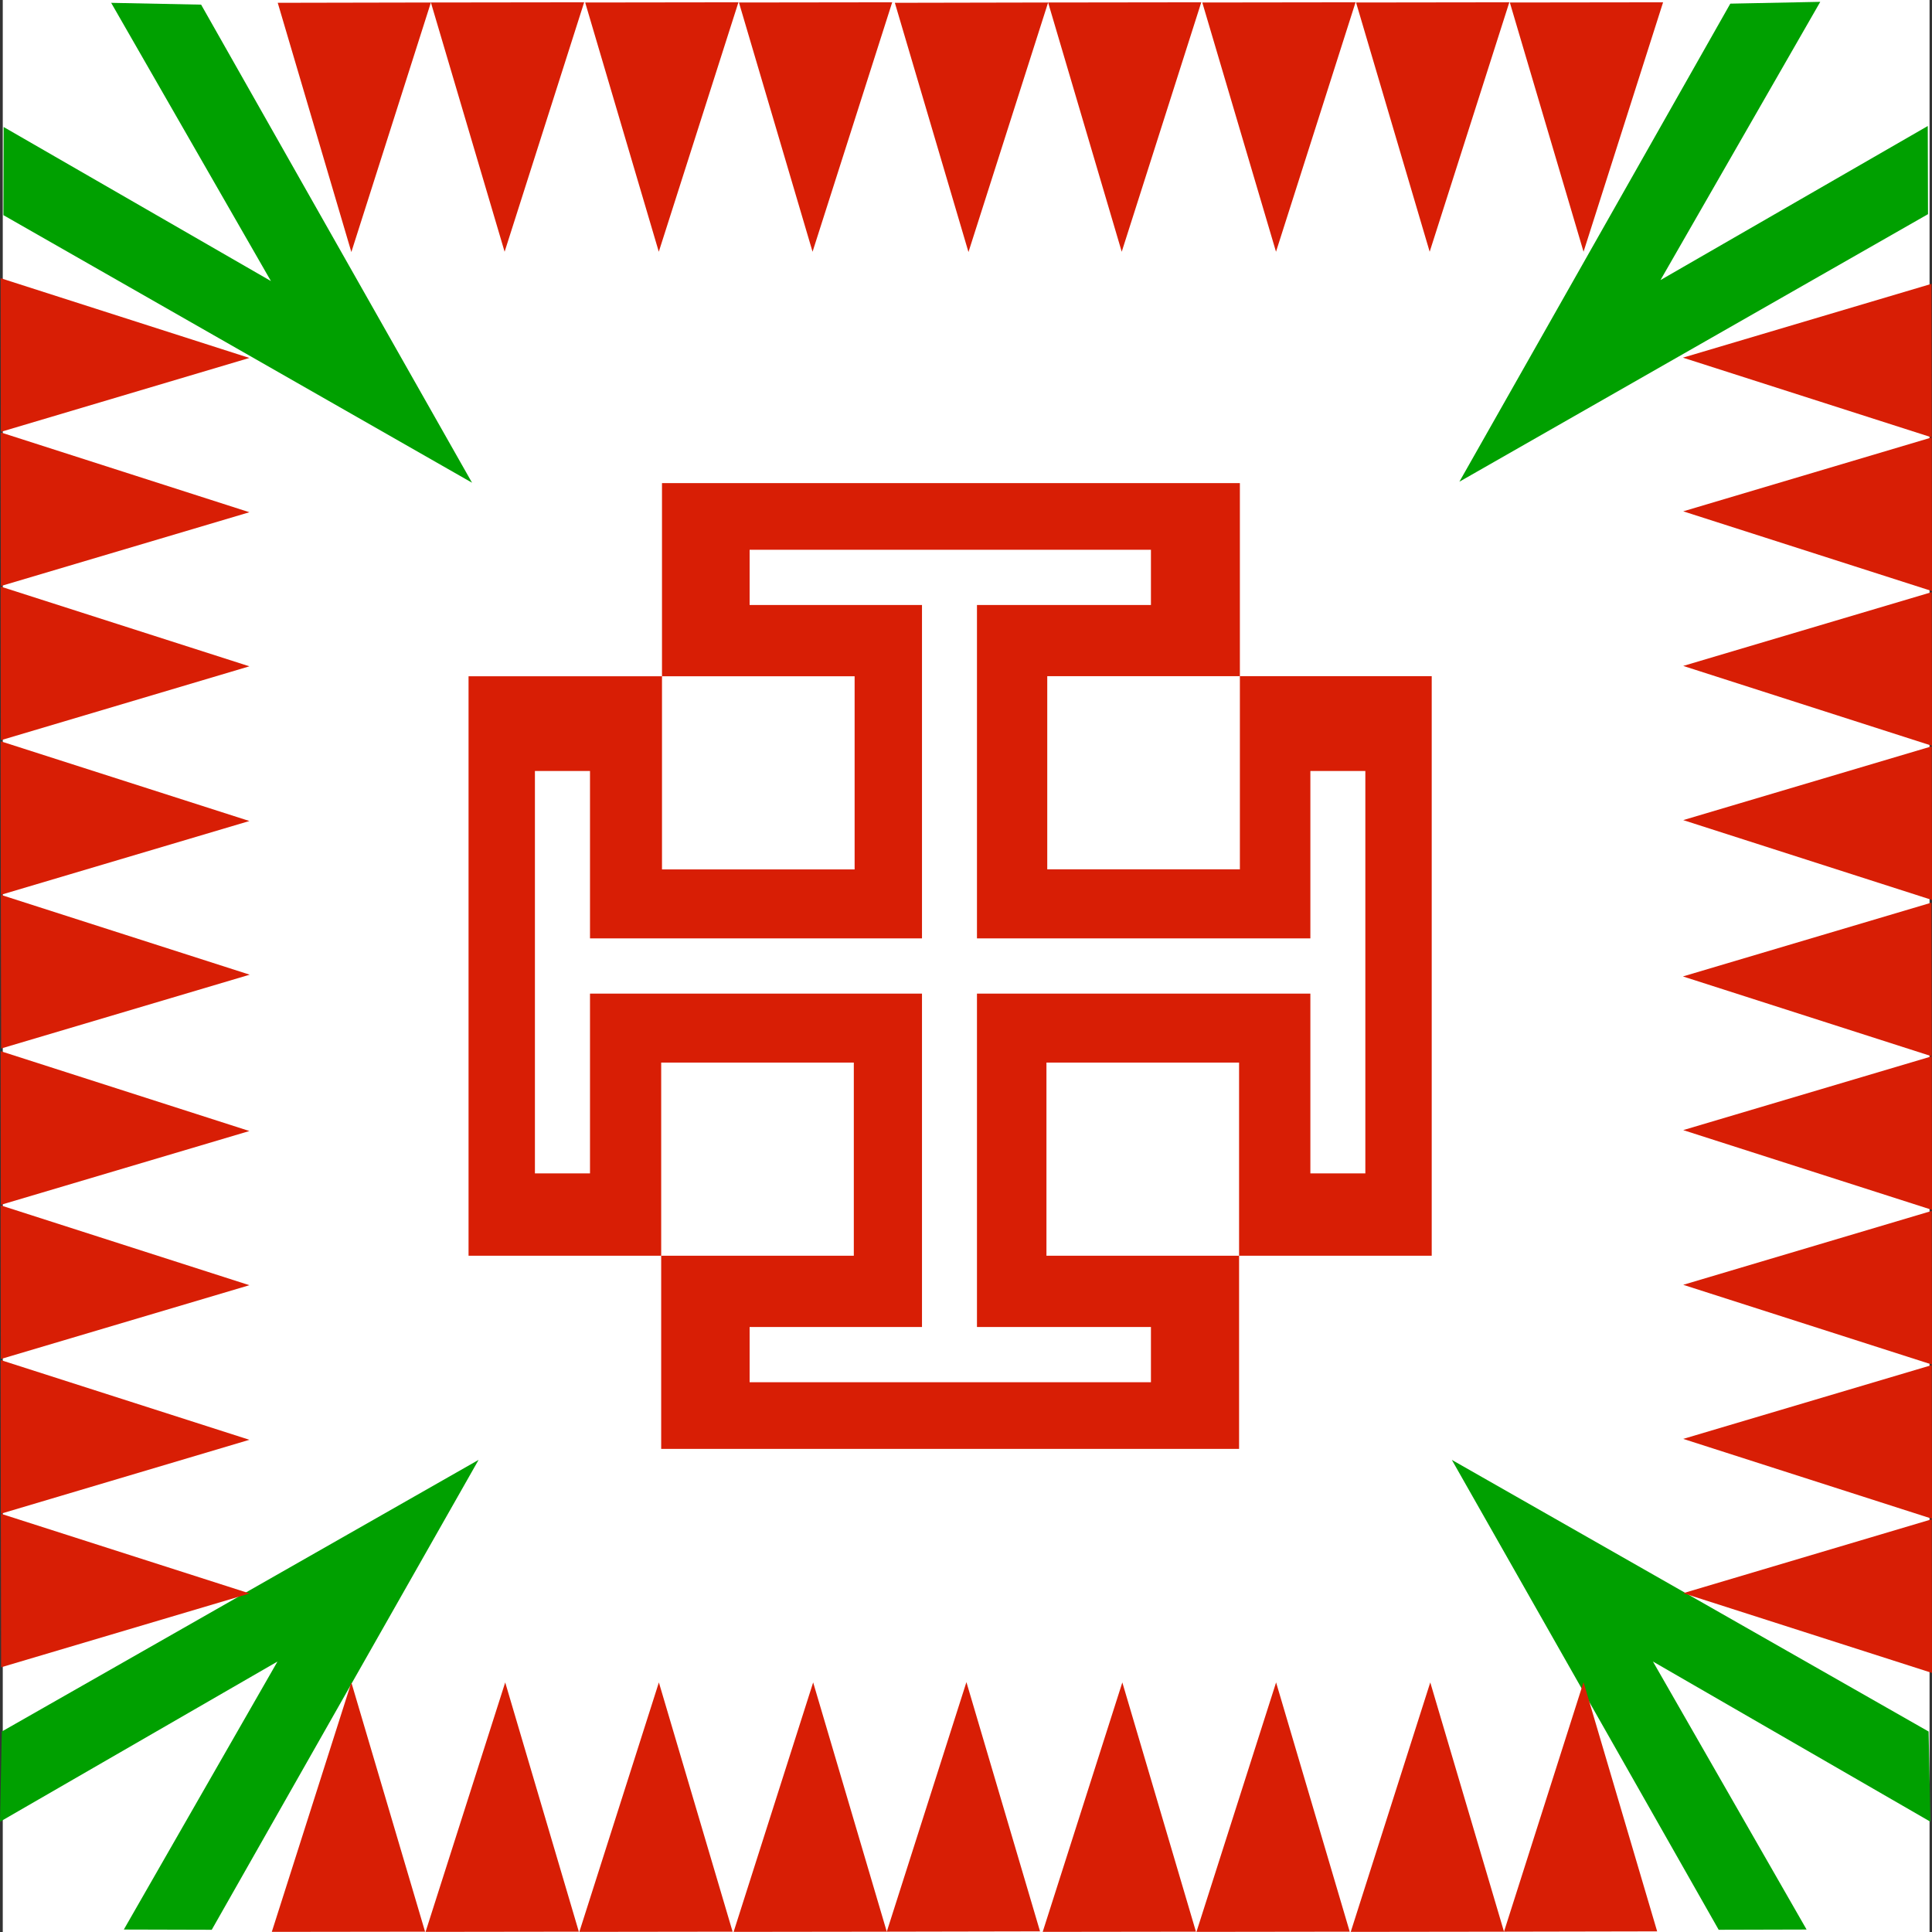
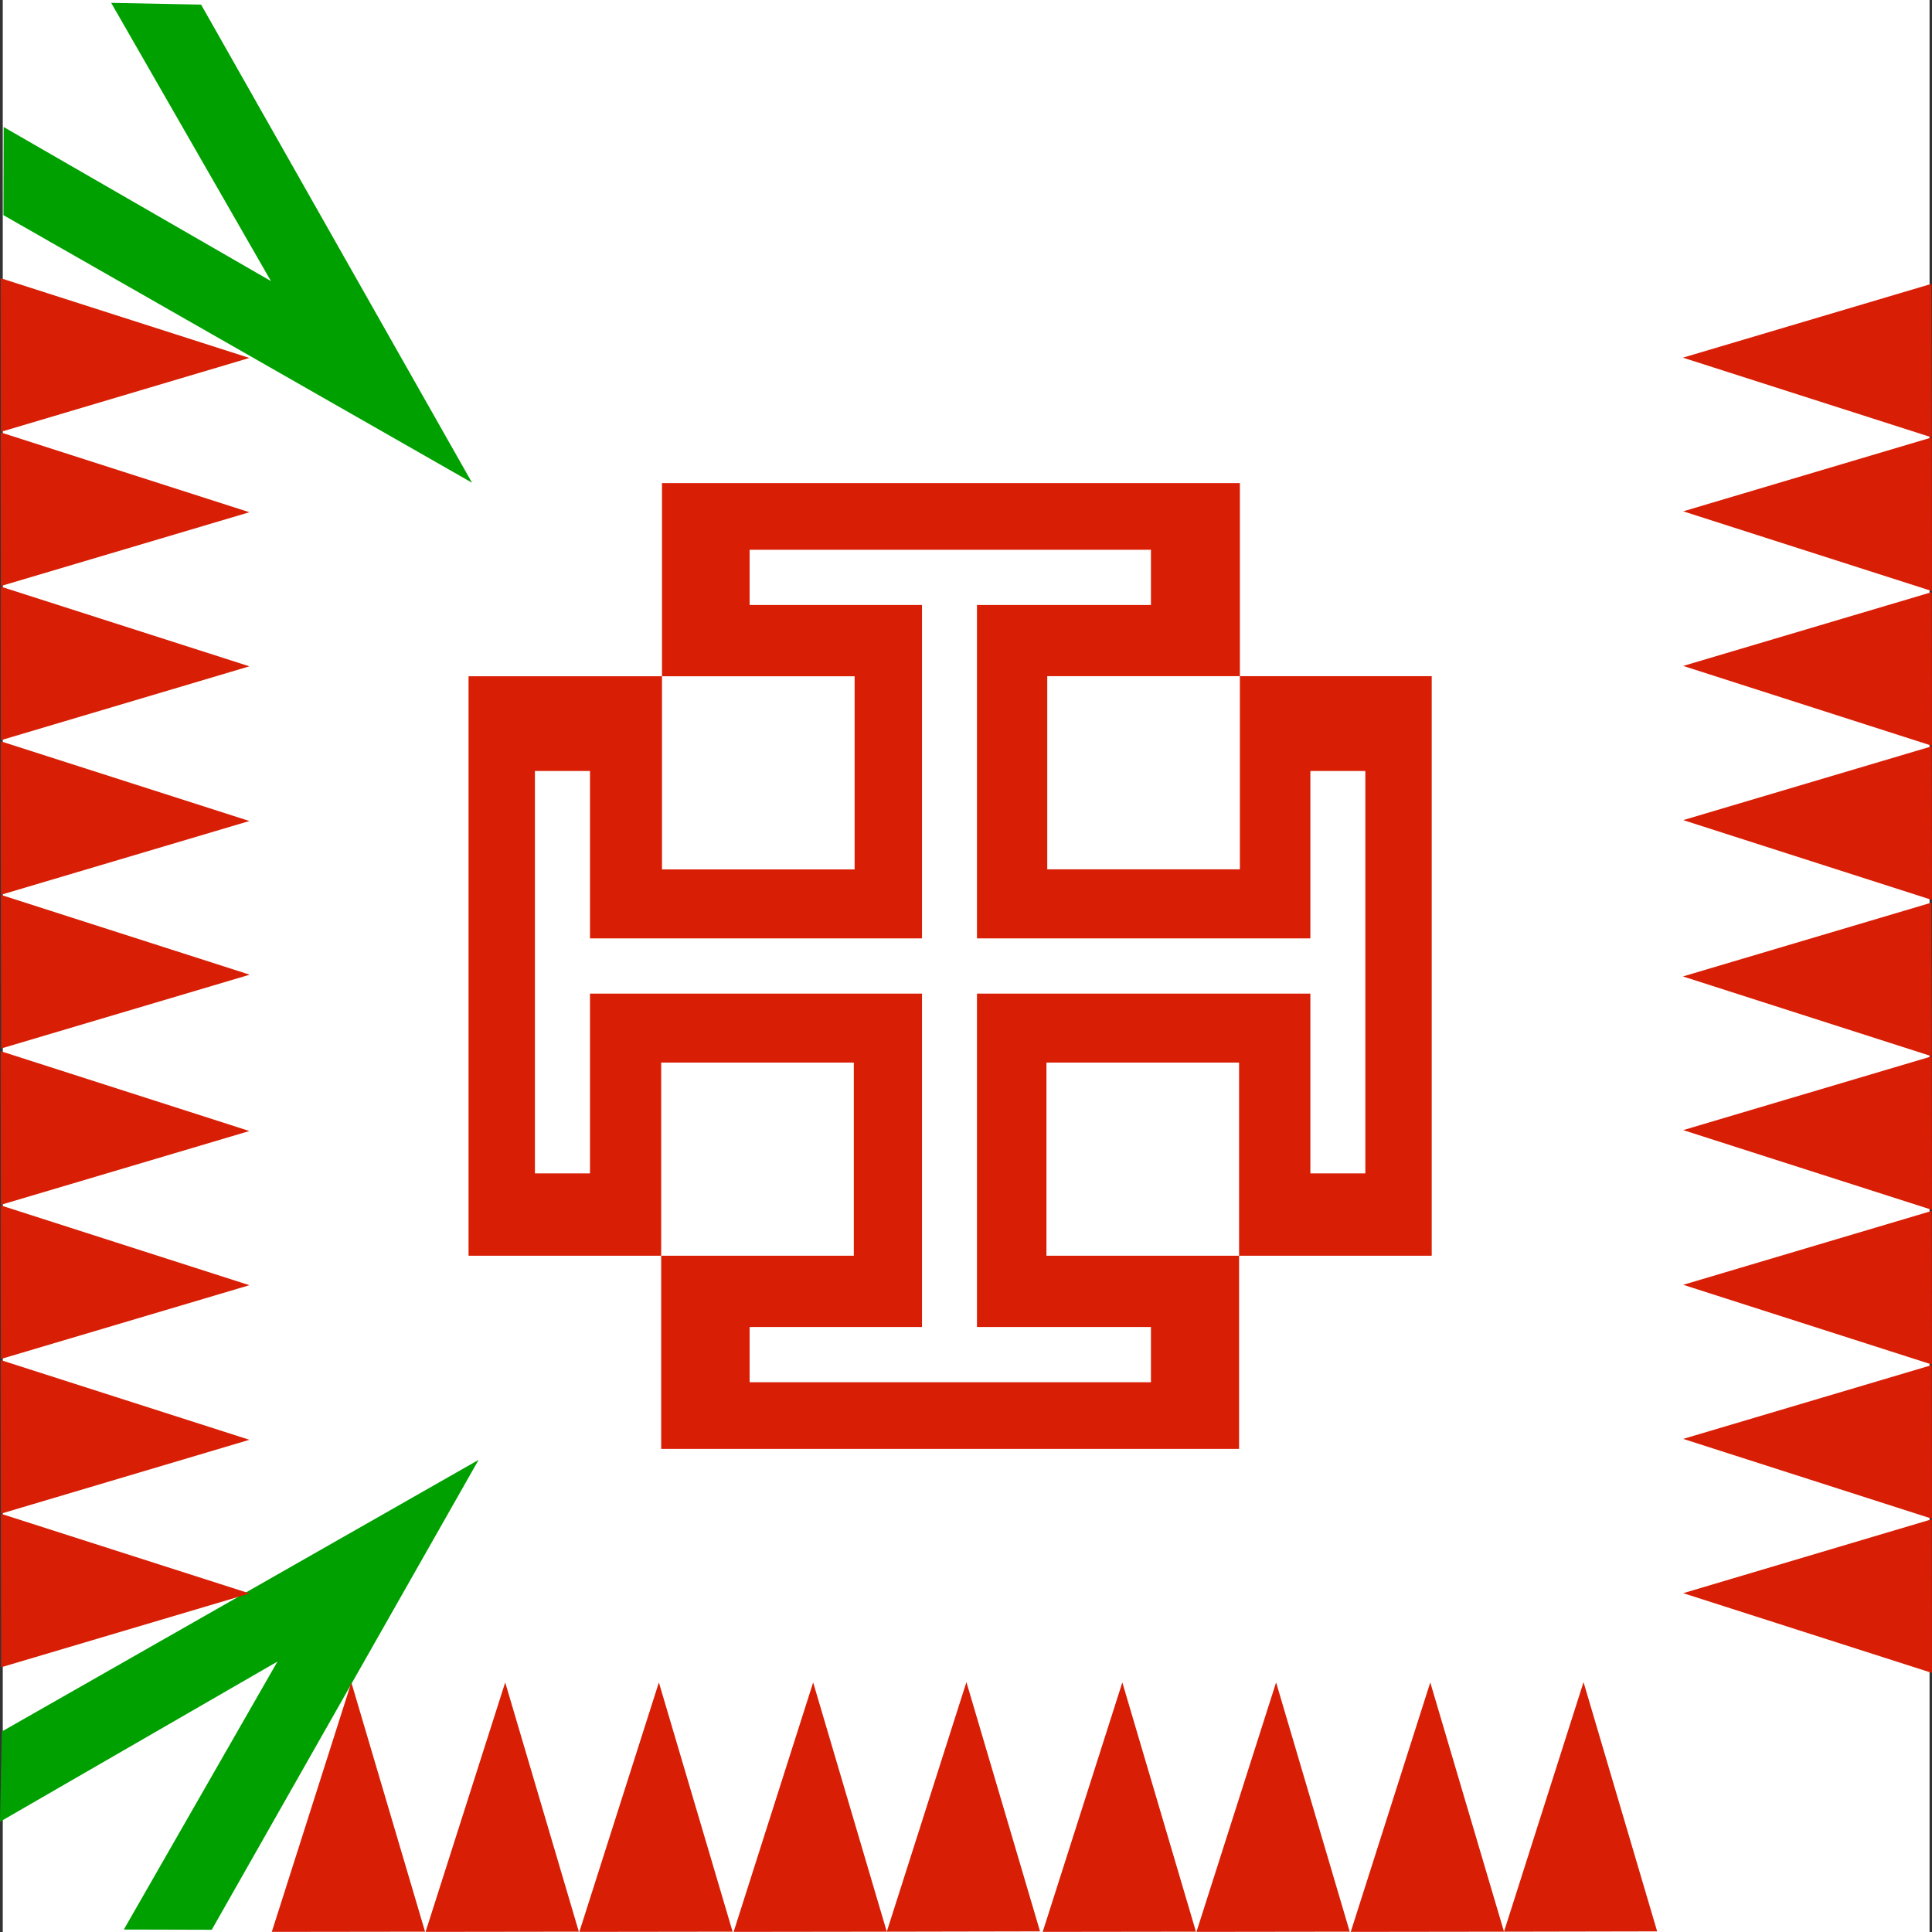
<svg xmlns="http://www.w3.org/2000/svg" xmlns:ns1="http://sodipodi.sourceforge.net/DTD/sodipodi-0.dtd" xmlns:ns2="http://www.inkscape.org/namespaces/inkscape" version="1.0" width="600" height="600" id="Flag of Austria" ns1:version="0.32" ns2:version="0.45pre1" ns1:docname="Fatherland_Front_of_Austria.svg" ns2:output_extension="org.inkscape.output.svg.inkscape" ns1:docbase="C:\Users\Niels\Desktop\SecretHutton" ns1:modified="true">
  <rect width="100%" height="100%" fill="#333333" stroke="none" />
  <defs id="defs13224" />
  <ns1:namedview ns2:window-height="750" ns2:window-width="1280" ns2:pageshadow="2" ns2:pageopacity="0.0" guidetolerance="10.0" gridtolerance="10.0" objecttolerance="10.0" borderopacity="1.0" bordercolor="#666666" pagecolor="#ffffff" id="base" ns2:zoom="0.54094504" ns2:cx="-219.98605" ns2:cy="333.12513" ns2:window-x="-8" ns2:window-y="-8" ns2:current-layer="Flag of Austria" showguides="true" ns2:guide-bbox="true" />
  <rect width="598.384" height="600" id="rect13219" x="0.858" y="0" style="fill:#ffffff" />
  <circle cx="270" cy="180" r="135" id="circle16670" ns1:cx="270" ns1:cy="180" ns1:rx="135" ns1:ry="135" transform="matrix(1.433,0,0,1.437,-93.611,41.411)" style="fill:#ffffff;fill-opacity:1" />
  <path style="fill:#00a000;fill-opacity:1;fill-rule:evenodd;stroke-width:1px;stroke-linecap:butt;stroke-linejoin:miter;stroke-opacity:1" d="M 62.46,1.443 L 34.524,0.881 L 84.142,87.288 L 1.133,39.442 L 1.06,66.819 L 146.598,149.914 L 62.46,1.443 z " id="path17986" ns1:nodetypes="ccccccc" />
  <path id="rect4120" style="fill:#d81e05;fill-opacity:1;fill-rule:evenodd;stroke-width:1px;stroke-linecap:butt;stroke-linejoin:miter;stroke-opacity:1" d="M 205.586,150.036 L 205.586,210.022 L 265.41,210.022 L 265.41,270.007 L 205.586,270.007 L 205.586,210.022 L 145.513,210.022 L 145.513,389.978 L 205.337,389.978 L 205.337,329.993 L 265.16,329.993 L 265.16,389.978 L 205.337,389.978 L 205.337,449.964 L 384.808,449.964 L 384.808,389.978 L 324.984,389.978 L 324.984,329.993 L 384.808,329.993 L 384.808,389.978 L 444.632,389.978 L 444.632,209.991 L 385.057,209.991 L 385.057,269.976 L 325.234,269.976 L 325.234,209.991 L 385.057,209.991 L 385.057,150.036 L 205.586,150.036 z M 232.803,170.735 L 232.803,187.887 L 286.332,187.887 L 286.332,291.424 L 183.23,291.424 L 183.23,239.437 L 166.124,239.437 L 166.124,364.406 L 183.23,364.406 L 183.23,308.576 L 286.332,308.576 L 286.332,412.113 L 232.803,412.113 L 232.803,429.265 L 357.436,429.265 L 357.436,412.113 L 303.407,412.113 L 303.407,308.576 L 406.946,308.576 L 406.946,364.406 L 424.021,364.406 L 424.021,239.437 L 406.946,239.437 L 406.946,291.424 L 303.407,291.424 L 303.407,187.887 L 357.436,187.887 L 357.436,170.735 L 232.803,170.735 z " />
-   <path style="fill:#00a000;fill-opacity:1;fill-rule:evenodd;stroke-width:1px;stroke-linecap:butt;stroke-linejoin:miter;stroke-opacity:1" d="M 537.362,1.132 L 565.299,0.57 L 515.681,86.978 L 598.69,39.131 L 598.763,66.508 L 453.225,149.603 L 537.362,1.132 z " id="path8527" ns1:nodetypes="ccccccc" />
-   <path style="fill:#00a000;fill-opacity:1;fill-rule:evenodd;stroke-width:1px;stroke-linecap:butt;stroke-linejoin:miter;stroke-opacity:1" d="M 598.951,537.743 L 599.511,565.755 L 513.336,516.003 L 561.054,599.236 L 533.751,599.309 L 450.88,453.378 L 598.951,537.743 z " id="path8529" ns1:nodetypes="ccccccc" />
  <path style="fill:#00a000;fill-opacity:1;fill-rule:evenodd;stroke-width:1px;stroke-linecap:butt;stroke-linejoin:miter;stroke-opacity:1" d="M 0.56,537.743 L -1.5558301e-017,565.755 L 86.175,516.003 L 38.457,599.236 L 65.76,599.309 L 148.631,453.378 L 0.56,537.743 z " id="path8531" ns1:nodetypes="ccccccc" />
  <path style="fill:#d81e05;fill-opacity:1;fill-rule:evenodd;stroke:none;stroke-width:1px;stroke-linecap:butt;stroke-linejoin:miter;stroke-opacity:1" d="M 0.191,86.396 L 0.254,134.121 L 77.452,111.165 L 0.191,86.396 z M 0.191,134.28 L 0.254,182.004 L 77.452,159.08 L 0.191,134.28 z M 0.191,182.163 L 0.254,229.887 L 77.452,206.931 L 0.191,182.163 z M 0.191,230.205 L 0.254,277.898 L 77.452,254.973 L 0.191,230.205 z M 0.254,277.898 L 0.347,325.622 L 77.545,302.698 L 0.254,277.898 z M 0.191,326.448 L 0.254,374.173 L 77.452,351.249 L 0.191,326.448 z M 0.191,374.332 L 0.254,422.056 L 77.452,399.132 L 0.191,374.332 z M 0.191,422.374 L 0.254,470.098 L 77.452,447.142 L 0.191,422.374 z M 0.254,470.098 L 0.347,517.791 L 77.545,494.867 L 0.254,470.098 z " id="path8539" />
-   <path style="fill:#d81e05;fill-opacity:1;fill-rule:evenodd;stroke:none;stroke-width:1px;stroke-linecap:butt;stroke-linejoin:miter;stroke-opacity:1" d="M 516.487,0.714 L 468.891,0.776 L 491.785,78.183 L 516.487,0.714 z M 468.732,0.714 L 421.136,0.776 L 443.999,78.183 L 468.732,0.714 z M 420.978,0.714 L 373.382,0.776 L 396.276,78.183 L 420.978,0.714 z M 373.065,0.714 L 325.501,0.776 L 348.363,78.183 L 373.065,0.714 z M 325.501,0.776 L 277.905,0.87 L 300.768,78.276 L 325.501,0.776 z M 277.081,0.714 L 229.485,0.776 L 252.347,78.183 L 277.081,0.714 z M 229.326,0.714 L 181.731,0.776 L 204.593,78.183 L 229.326,0.714 z M 181.414,0.714 L 133.818,0.776 L 156.712,78.183 L 181.414,0.714 z M 133.818,0.776 L 86.254,0.87 L 109.116,78.276 L 133.818,0.776 z " id="path8570" />
  <path style="fill:#d81e05;fill-opacity:1;fill-rule:evenodd;stroke:none;stroke-width:1px;stroke-linecap:butt;stroke-linejoin:miter;stroke-opacity:1" d="M 600,519.544 L 599.938,471.82 L 522.74,494.776 L 600,519.544 z M 600,471.661 L 599.938,423.937 L 522.74,446.861 L 600,471.661 z M 600,423.778 L 599.938,376.054 L 522.74,399.01 L 600,423.778 z M 600,375.736 L 599.938,328.043 L 522.74,350.967 L 600,375.736 z M 599.938,328.043 L 599.844,280.319 L 522.646,303.243 L 599.938,328.043 z M 600,279.492 L 599.938,231.768 L 522.74,254.692 L 600,279.492 z M 600,231.609 L 599.938,183.885 L 522.74,206.809 L 600,231.609 z M 600,183.567 L 599.938,135.842 L 522.74,158.798 L 600,183.567 z M 599.938,135.842 L 599.844,88.15 L 522.646,111.074 L 599.938,135.842 z " id="path8572" />
  <path style="fill:#d81e05;fill-opacity:1;fill-rule:evenodd;stroke:none;stroke-width:1px;stroke-linecap:butt;stroke-linejoin:miter;stroke-opacity:1" d="M 84.411,599.96 L 132.007,599.898 L 109.112,522.491 L 84.411,599.96 z M 132.165,599.96 L 179.761,599.898 L 156.898,522.491 L 132.165,599.96 z M 179.919,599.96 L 227.515,599.898 L 204.621,522.491 L 179.919,599.96 z M 227.832,599.96 L 275.396,599.898 L 252.534,522.491 L 227.832,599.96 z M 275.396,599.898 L 322.992,599.804 L 300.13,522.398 L 275.396,599.898 z M 323.817,599.96 L 371.412,599.898 L 348.55,522.491 L 323.817,599.96 z M 371.571,599.96 L 419.167,599.898 L 396.304,522.491 L 371.571,599.96 z M 419.484,599.96 L 467.08,599.898 L 444.185,522.491 L 419.484,599.96 z M 467.08,599.898 L 514.644,599.804 L 491.781,522.398 L 467.08,599.898 z " id="path8574" />
</svg>